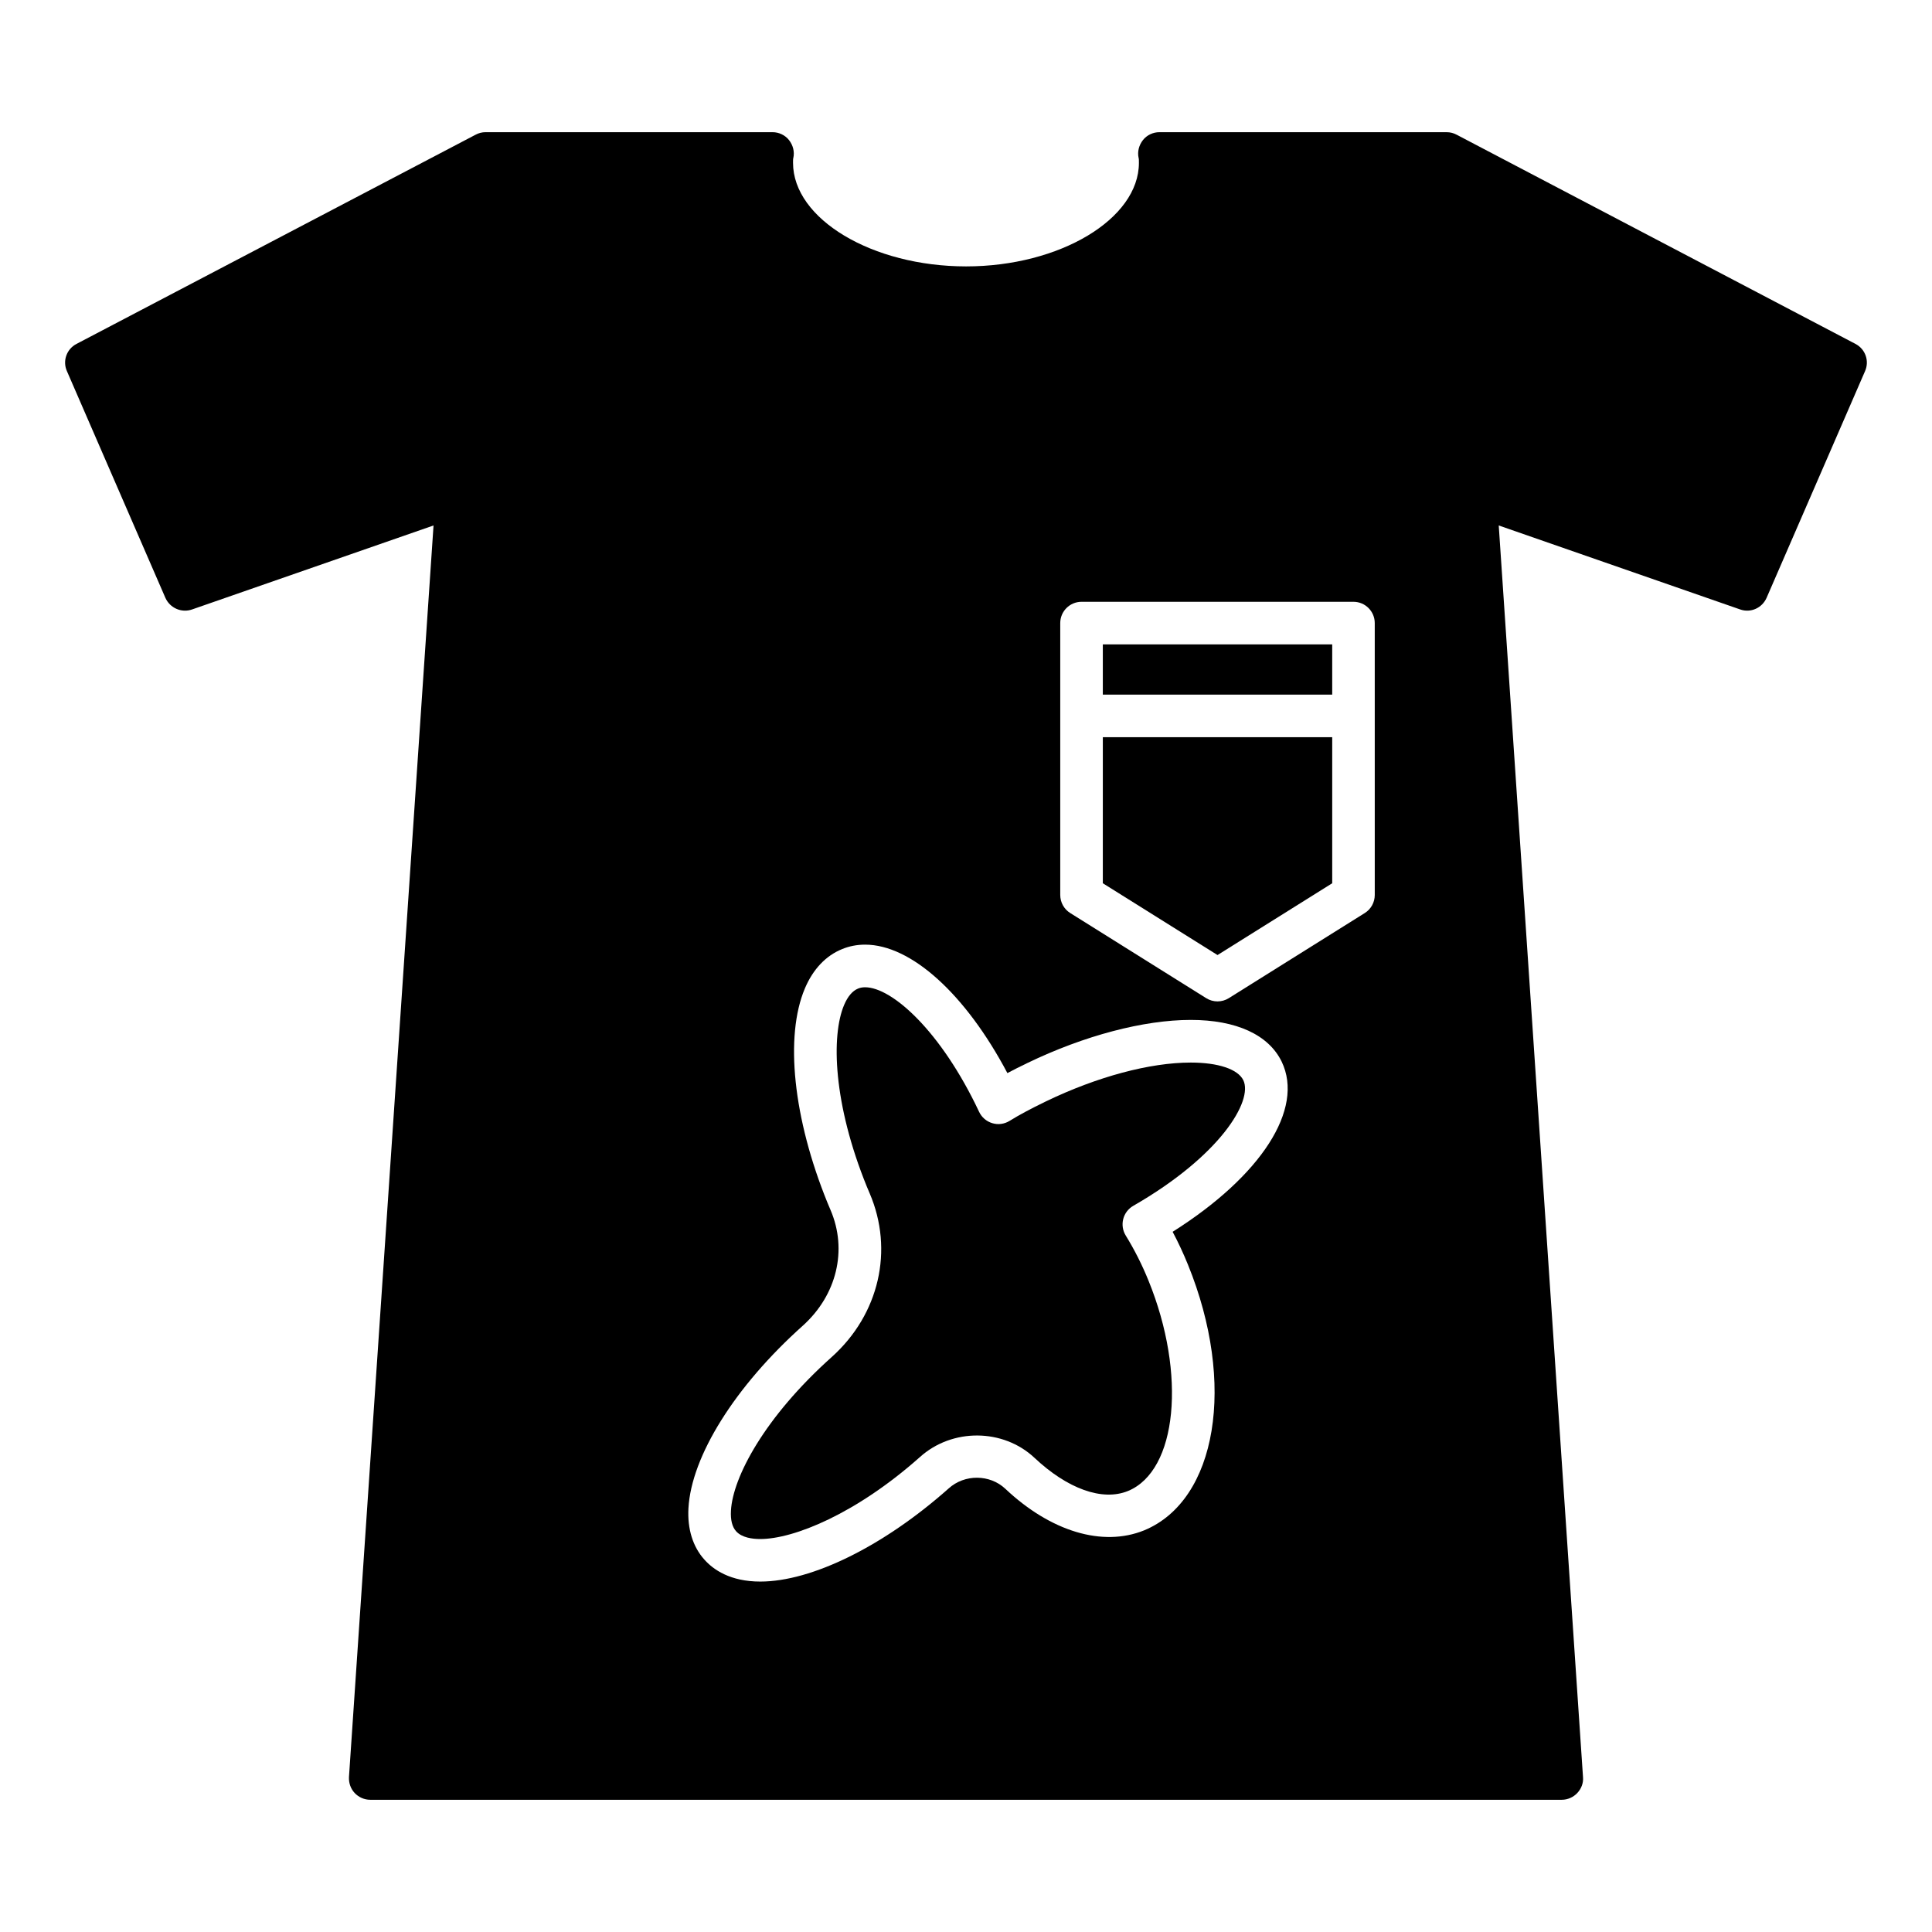
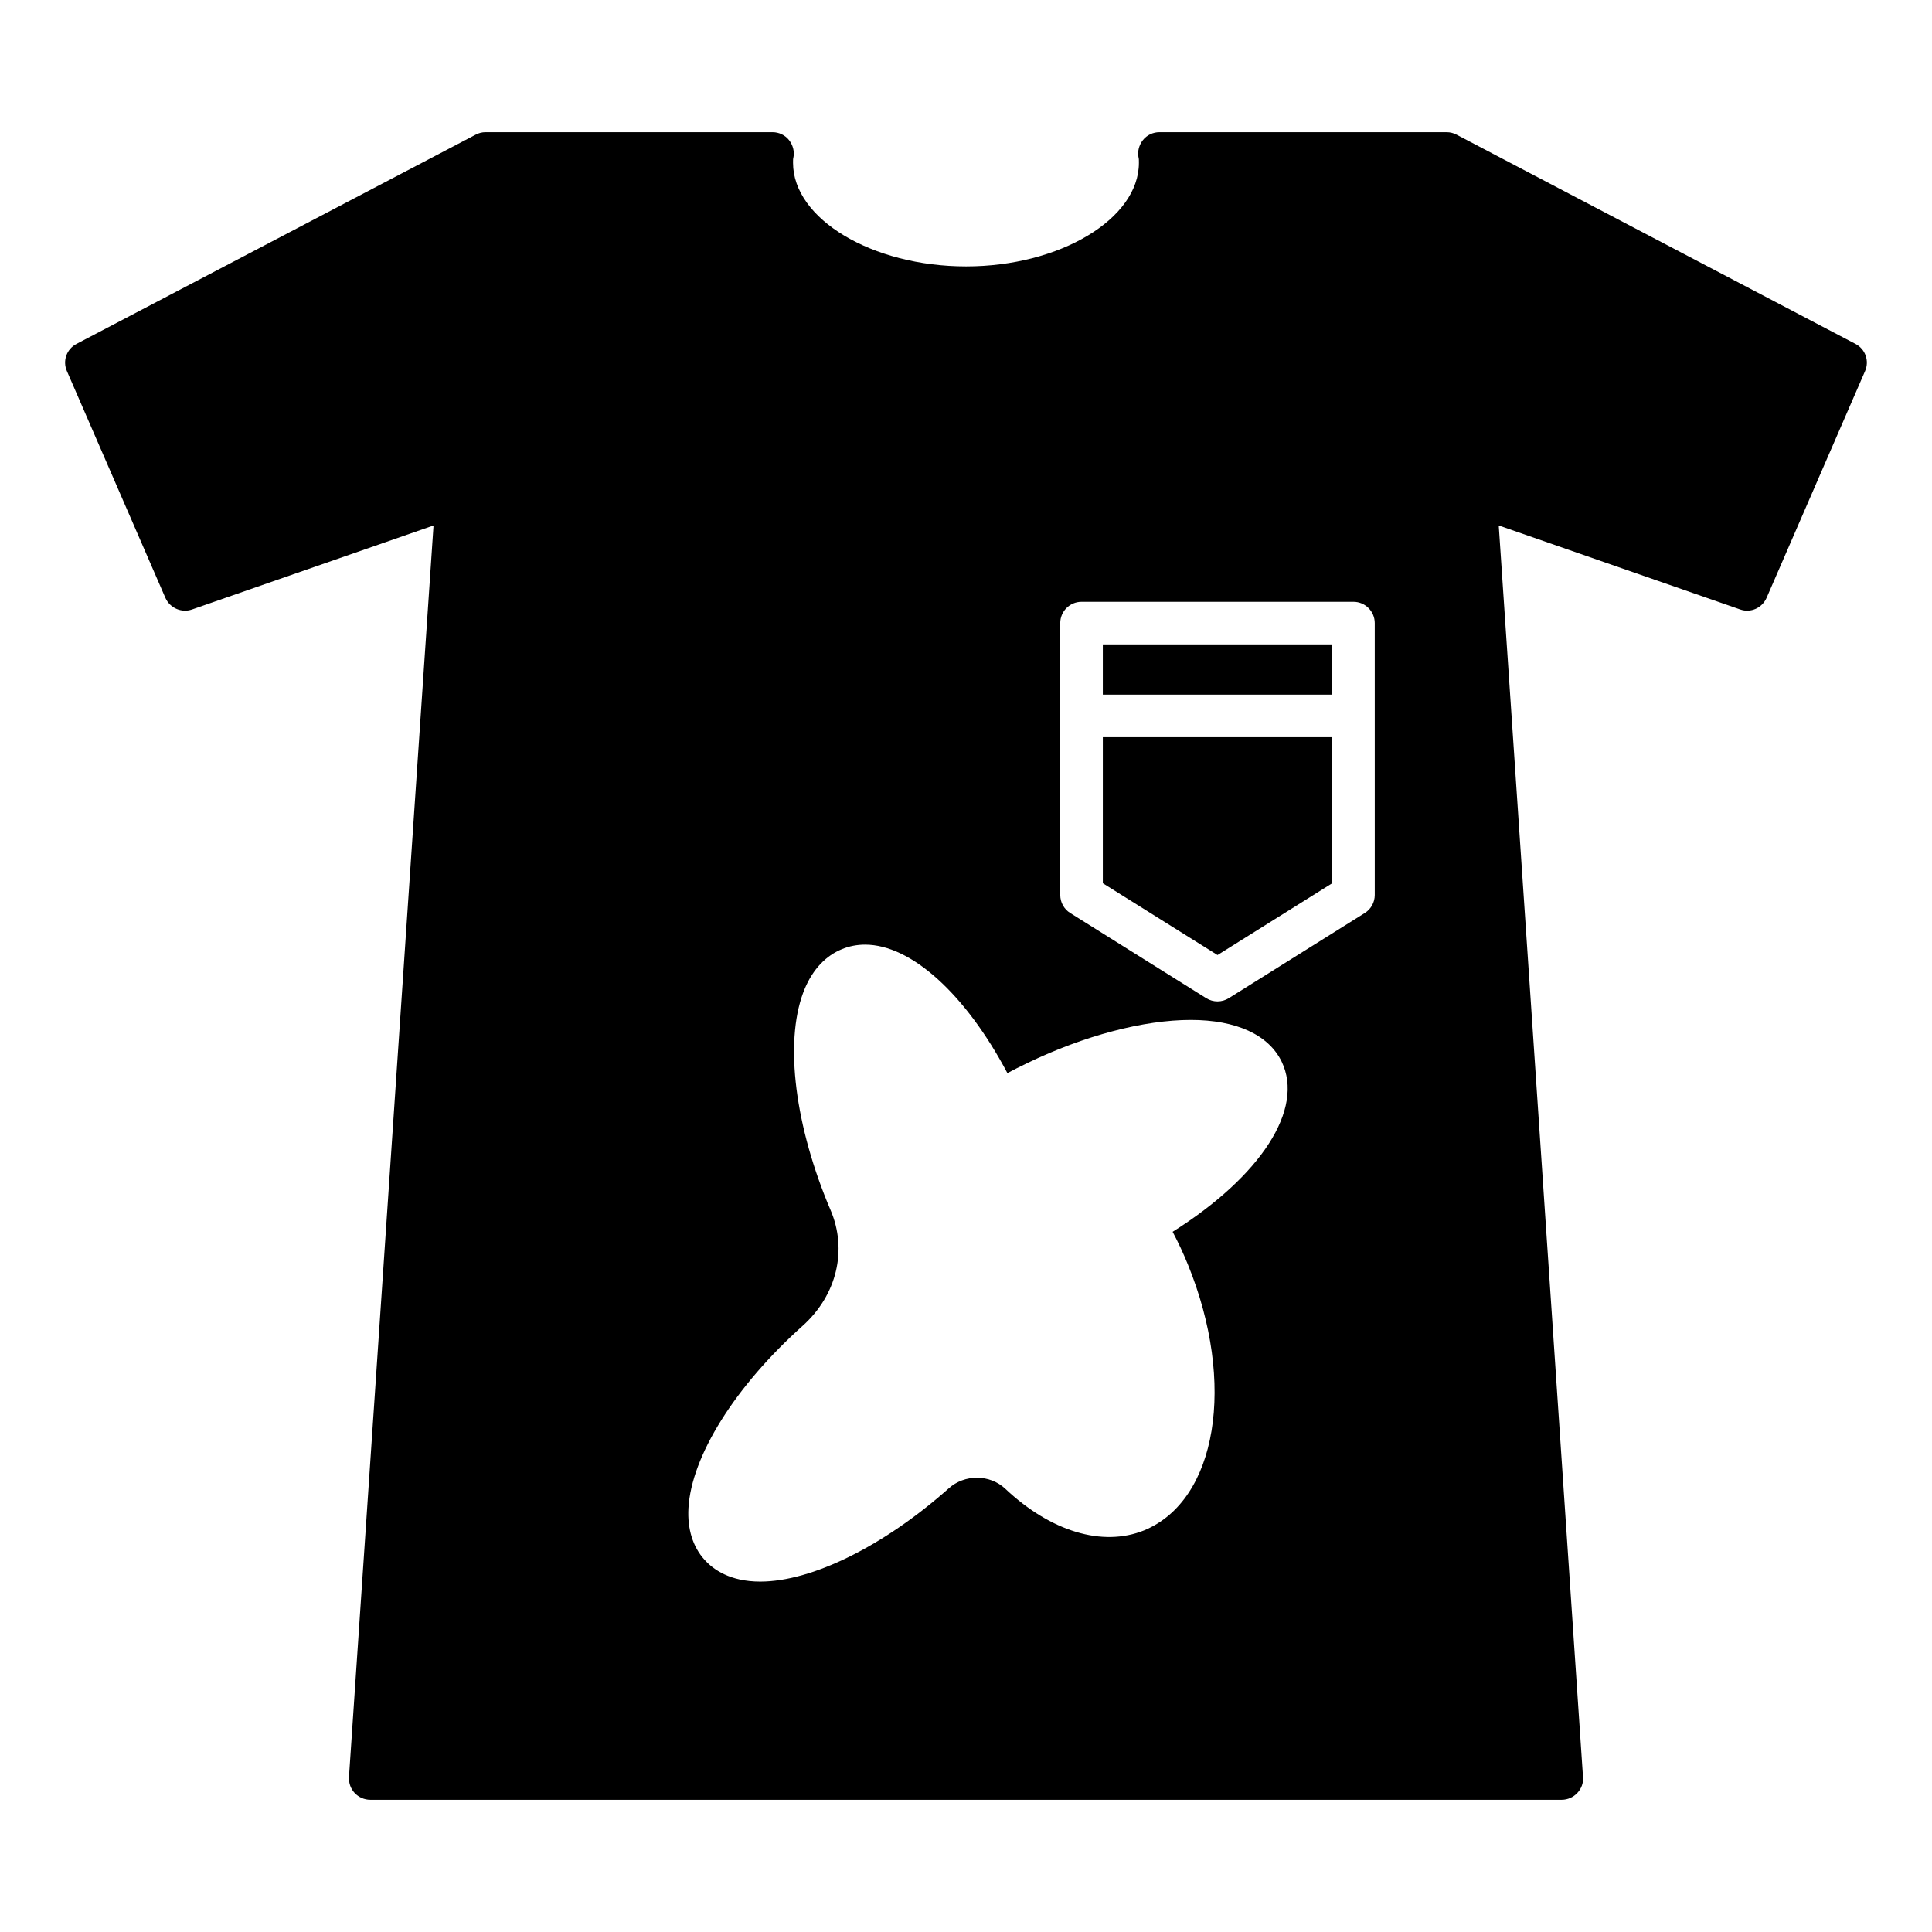
<svg xmlns="http://www.w3.org/2000/svg" fill="#000000" width="800px" height="800px" version="1.1" viewBox="144 144 512 512">
  <g>
    <path d="m436.26 378.07 30.395 19.027 30.395-19.027v-38.707h-60.789z" />
    <path d="m436.26 314.77h60.789v13.312h-60.789z" />
    <path d="m635.7 235.13-105.65-55.418c-0.828-0.449-1.73-0.676-2.633-0.676l-76.176-0.004c-1.652 0-3.309 0.754-4.363 2.106-1.051 1.352-1.504 3.082-1.129 4.738 0.074 0.227 0.074 0.602 0.074 1.277 0 14.887-20.98 27.445-45.793 27.445-24.891 0-45.867-12.559-45.867-27.445 0-0.676 0-1.055 0.074-1.277 0.375-1.656-0.074-3.383-1.129-4.738-1.055-1.352-2.707-2.106-4.363-2.106h-76.09c-0.902 0-1.805 0.227-2.633 0.676l-105.73 55.422c-2.633 1.352-3.762 4.512-2.559 7.219l26.094 60.082c1.203 2.707 4.285 4.059 7.07 3.082l63.992-22.258-22.41 331.69c-0.074 1.578 0.449 3.082 1.504 4.211 1.055 1.129 2.559 1.805 4.137 1.805h315.75c1.578 0 3.082-0.676 4.137-1.805 1.051-1.129 1.652-2.633 1.504-4.211l-22.332-331.69 63.992 22.258c2.781 0.977 5.789-0.375 6.992-3.082l26.094-60.082c1.199-2.707 0.074-5.867-2.559-7.219zm-180.94 235.31c1.504 2.836 2.863 5.75 4.062 8.715 12.82 31.496 7.719 62.434-11.617 70.406-11.031 4.465-24.762 0.309-36.789-11.023-4.106-3.863-10.793-3.906-15.004-0.094-17.191 15.281-36.27 24.688-49.941 24.688-7.969 0-12.461-3.18-14.82-5.84-3.047-3.398-4.508-8.105-4.207-13.594 0.766-13.805 12.375-32.34 30.293-48.363 9.062-8.152 11.883-20.113 7.371-30.652l-0.828-1.969c-9.078-22.309-11.359-44.051-5.977-56.777 2.152-5.082 5.559-8.68 9.855-10.414 1.871-0.777 3.941-1.184 6.102-1.184 12.227 0 26.672 13.18 37.707 34.043 1.594-0.852 3.356-1.734 5.348-2.695 15.016-7.242 30.777-11.398 43.238-11.398 12.074 0 20.629 3.93 24.094 11.043 6.074 12.578-5.457 30.32-28.887 45.109zm53.566-89.258c0 1.945-1 3.754-2.644 4.781l-36.035 22.559c-0.918 0.574-1.961 0.859-2.996 0.859s-2.078-0.285-2.996-0.859l-36.035-22.559c-1.645-1.027-2.644-2.836-2.644-4.781v-72.059c0-3.113 2.527-5.641 5.641-5.641h72.066c3.113 0 5.641 2.527 5.641 5.641z" />
-     <path d="m459.55 425.59c-10.824 0-24.797 3.746-38.332 10.273-4.074 1.969-7.059 3.57-9.672 5.184-1.367 0.844-3.039 1.078-4.566 0.609-1.543-0.457-2.82-1.551-3.504-3.004-10.098-21.441-23.102-33.016-30.219-33.016-0.684 0-1.277 0.109-1.836 0.336-1.52 0.617-2.762 2.086-3.731 4.375-3.438 8.121-2.906 26.141 6.023 48.098l0.758 1.801c6.449 15.062 2.519 32.055-9.988 43.316-17.887 15.988-26.289 31.949-26.773 40.77-0.141 2.469 0.324 4.305 1.359 5.457 1.52 1.711 4.316 2.07 6.402 2.07 8.898 0 25.422-6.711 42.281-21.691 8.605-7.777 22.125-7.594 30.387 0.16 8.73 8.211 17.977 11.582 24.797 8.797 13.035-5.375 15.539-30.902 5.434-55.734-1.68-4.148-3.707-8.18-6.051-11.984-0.793-1.301-1.027-2.863-0.652-4.34 0.375-1.484 1.328-2.738 2.652-3.504 23.117-13.285 31.797-27.867 29.176-33.289-1.426-2.93-6.637-4.684-13.945-4.684z" />
  </g>
</svg>